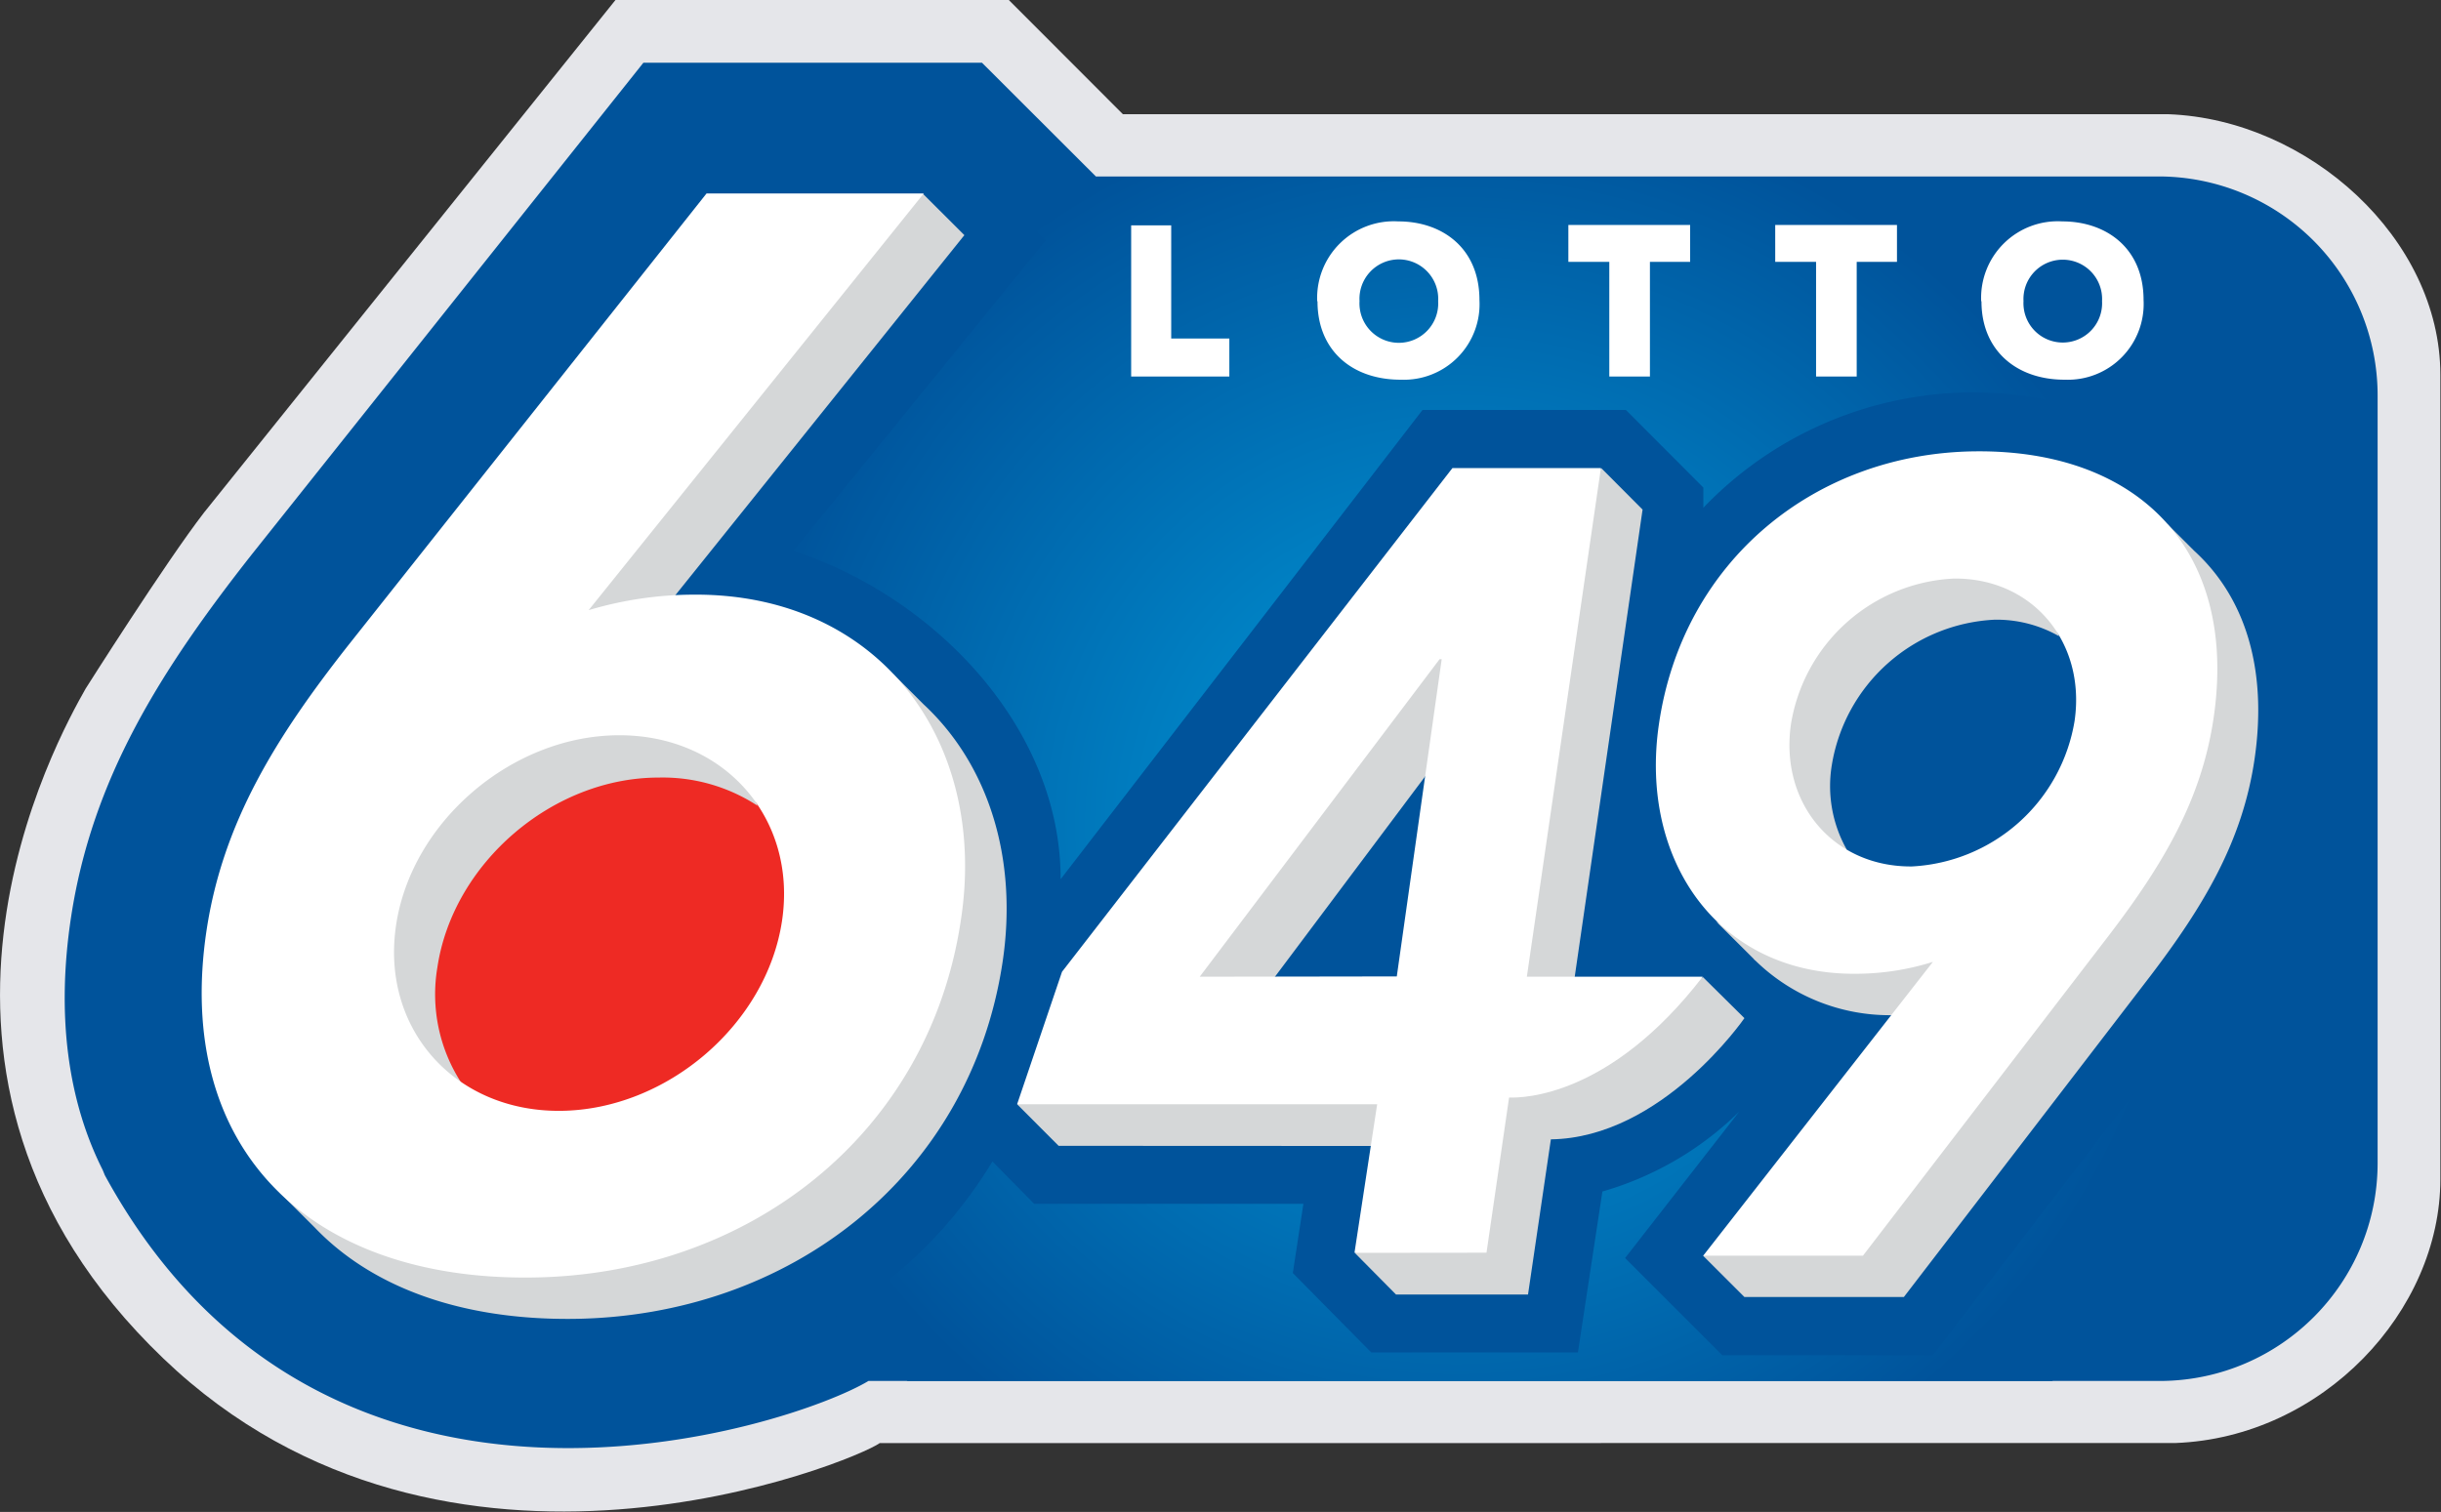
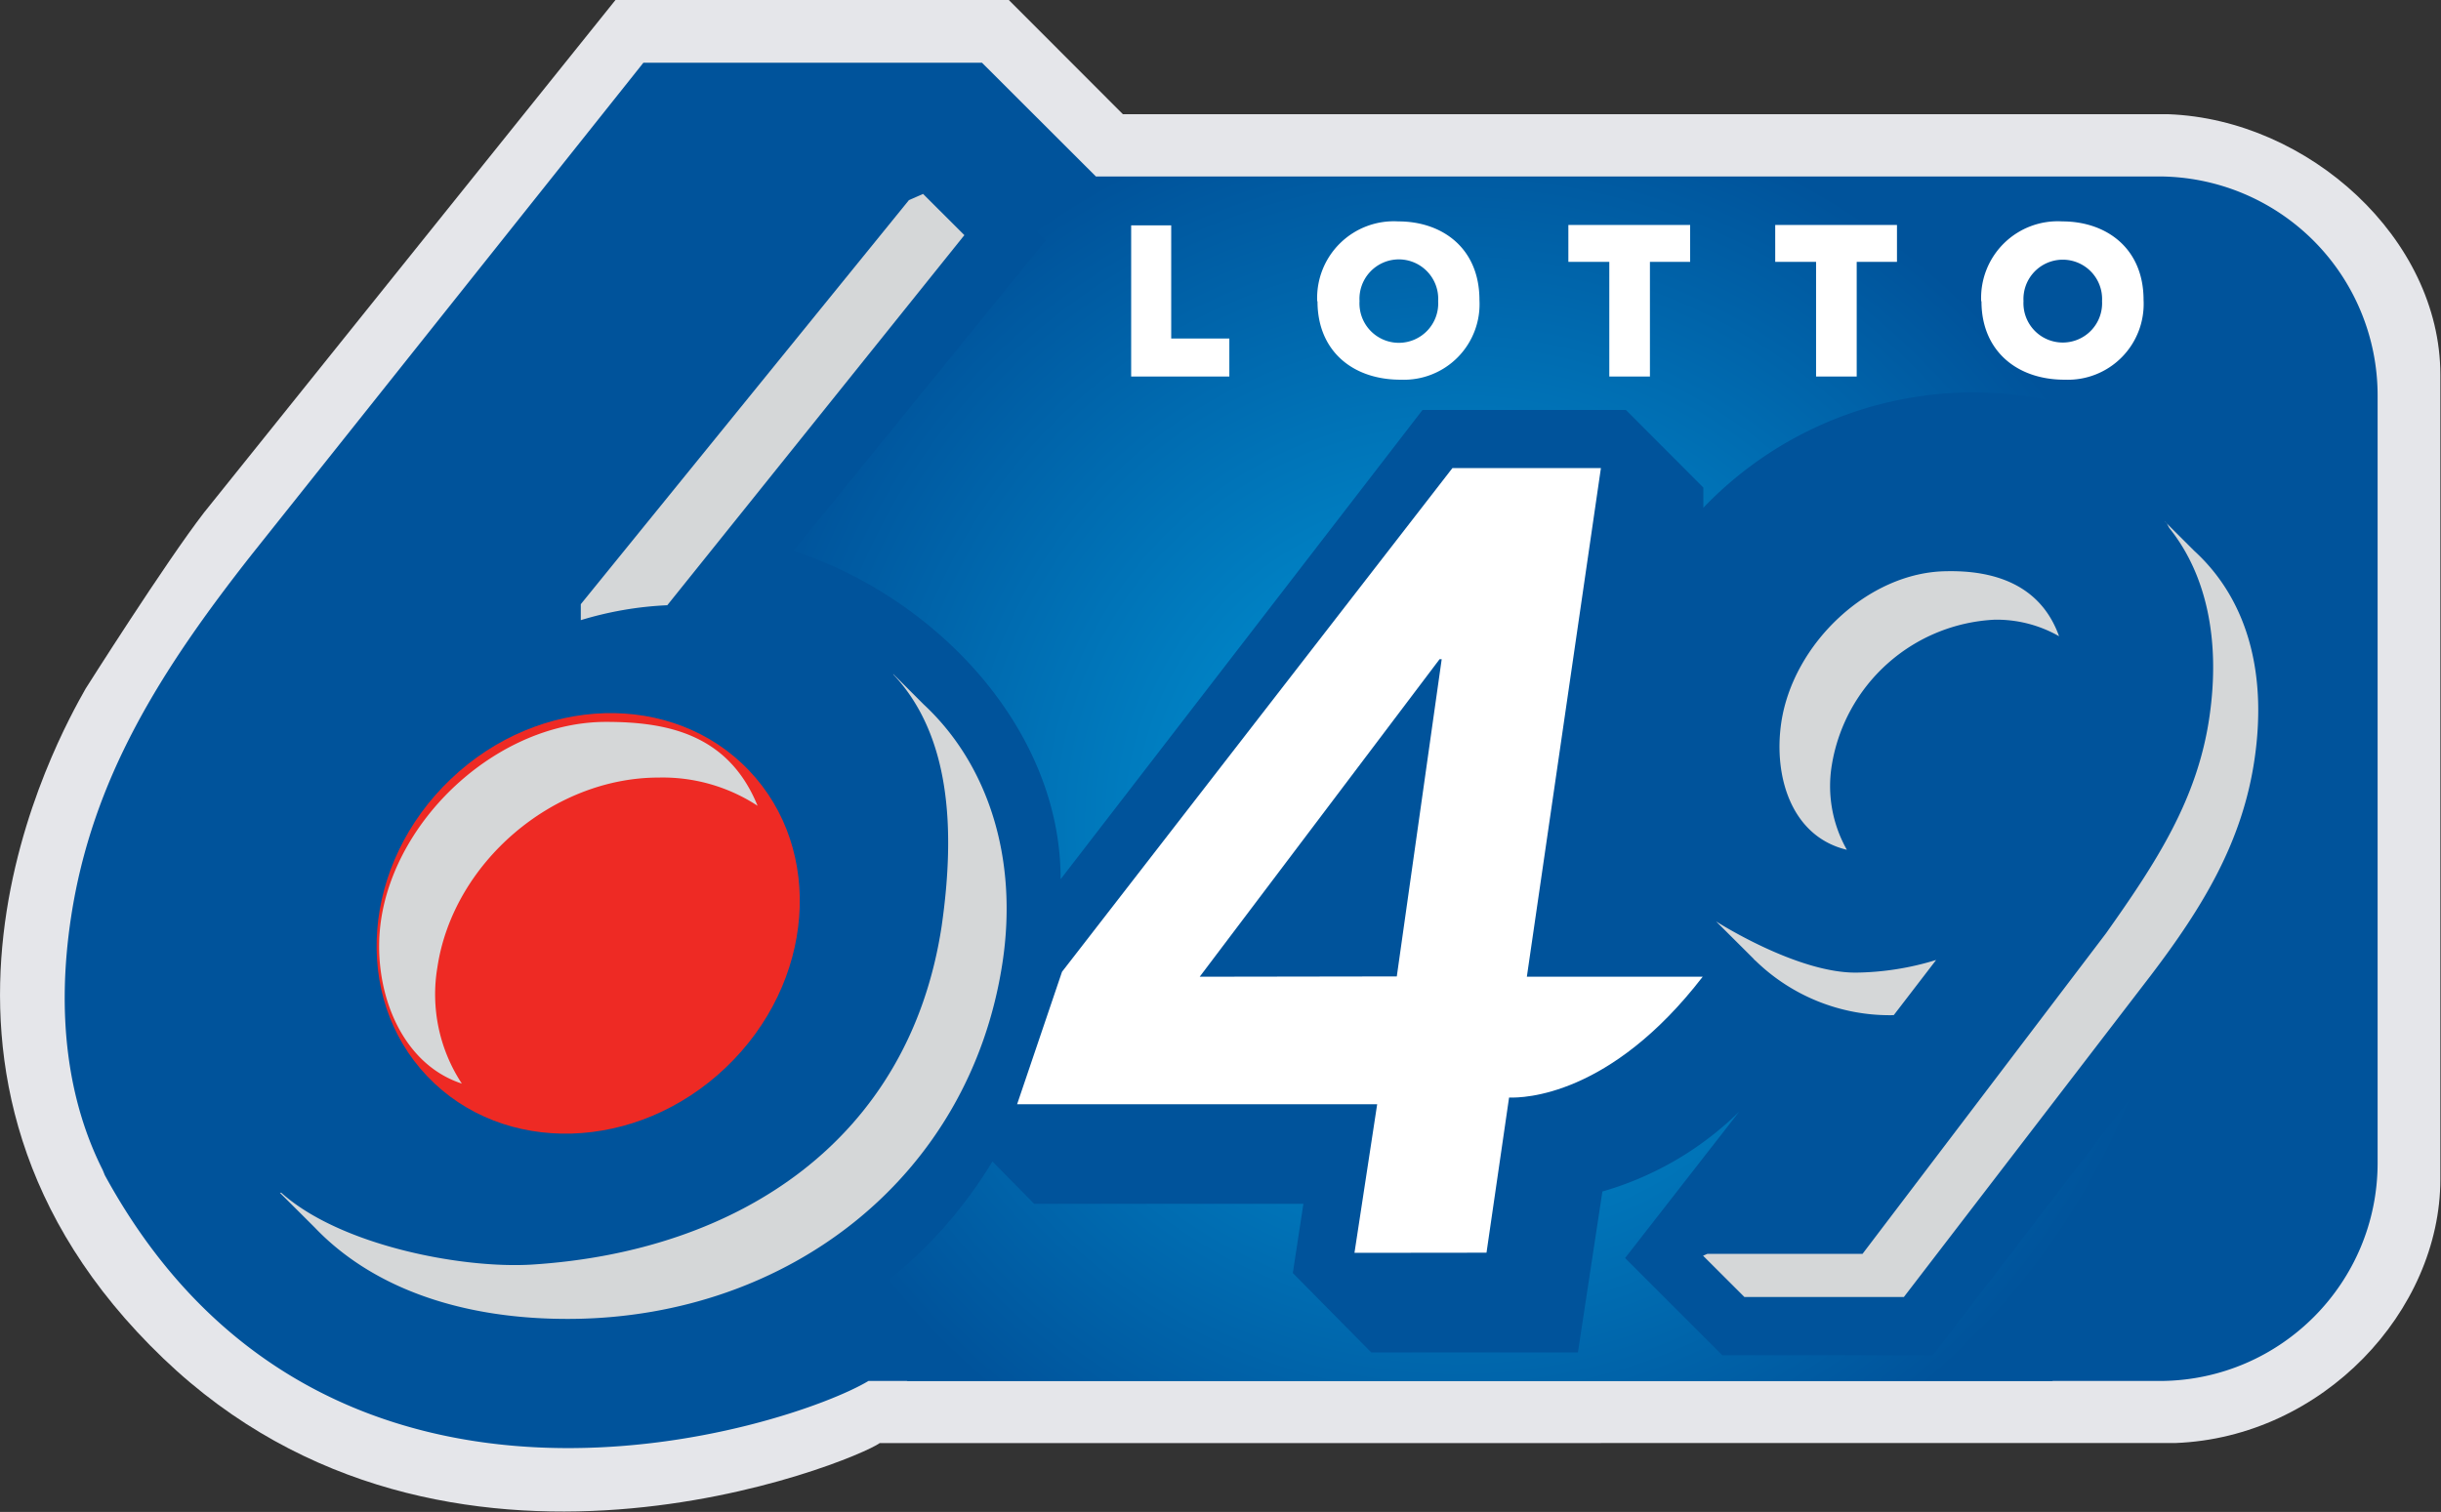
<svg xmlns="http://www.w3.org/2000/svg" width="172.976" height="107.171">
  <rect width="100%" height="100%" fill="#333333" stroke="none" />
  <defs>
    <radialGradient id="a" cx="112.26" cy="85.93" r="51.9" fx="112.26" fy="85.93" gradientTransform="matrix(.75 0 0 .75 -6.79 -20.573)" gradientUnits="userSpaceOnUse" spreadMethod="pad">
      <stop offset="0" style="stop-opacity:1;stop-color:#009ddc" />
      <stop offset="1" style="stop-opacity:1;stop-color:#00539b" />
    </radialGradient>
  </defs>
  <path d="M115.648 76.734c7.836-.3 14.082-7.023 14.082-14.027V19.926c0-7.227-7.003-13.567-14.445-13.852h-55.59L53.629 0h-20.91L10.848 27.254c-2.047 2.648-6.297 9.367-6.297 9.367-1.395 2.477-11.625 20.52 4.133 35.617 15.066 14.438 36.75 5.469 38.082 4.5z" style="fill:#e5e6ea;fill-opacity:1;fill-rule:nonzero;stroke:none" transform="scale(1.333)" />
  <path d="M114.746 9.383H58.258l-6.055-6.047h-18L13.414 29.445c-4.906 6.231-8.519 11.977-9.637 19.328-.797 5.25-.156 9.793 1.68 13.438.074.176.113.277.113.277 11.782 21.617 36.586 13.367 40.598 10.946h68.75c6.355-.067 11.473-5.235 11.477-11.59V21.031a11.65 11.65 0 0 0-3.411-8.238 11.66 11.66 0 0 0-8.238-3.41" style="fill:#00539b;fill-opacity:1;fill-rule:nonzero;stroke:none" transform="scale(1.333)" />
  <path d="M99.762 9.426H57.566a41.5 41.5 0 0 0-20.421 35.769c0 10.907 4.214 20.078 11.093 28.239h60.86c6.879-8.161 11.093-17.332 11.093-28.239A41.48 41.48 0 0 0 99.762 9.426" style="fill:url(#a);stroke:none" transform="scale(1.333)" />
  <path d="m56.383 46.754 19.238-24.953h10.813l4.117 4.125V27a19.88 19.88 0 0 1 17.695-5.852c10.215 1.778 16.836 10.778 14.449 21.34a19.6 19.6 0 0 1-1.191 3.578v.051c-1.215 3.399-6 9.332-6 9.332l-12.75 16.617H91.559l-5.168-5.168 6.066-7.785a17.1 17.1 0 0 1-7.273 4.246l-1.301 8.559H72.898l-4.171-4.223.562-3.683H54.973l-2.215-2.25c-4.356 7.191-11.93 11.414-20.547 11.761-13.68.547-24.895-8.355-24.75-21.359.043-4.891 1.566-10.016 5.25-15.293l22.91-29.43h14.59l5.375 5.348-13.402 16.5c7.636 2.512 14.214 9.523 14.199 17.465" style="fill:#00539b;fill-opacity:1;fill-rule:nonzero;stroke:none" transform="scale(1.333)" />
  <path d="M60.133 11.984h2.129V18h3.09v2.023h-5.219zm23.242-.023h6.473v1.965h-2.137v6.097h-2.16v-6.097h-2.176zm24.195 4.051a2.091 2.091 0 1 0 4.176 0 2.091 2.091 0 1 0-4.176 0m-2.25 0a4.075 4.075 0 0 1 4.313-4.239c2.324 0 4.32 1.411 4.32 4.18a4.03 4.03 0 0 1-4.172 4.238c-2.57.012-4.445-1.546-4.445-4.164zm-10.949-4.051h6.473v1.965h-2.141v6.097h-2.16v-6.097h-2.172zm-22.098 4.051a2.096 2.096 0 0 0 2.09 2.218 2.096 2.096 0 0 0 2.09-2.218 2.097 2.097 0 0 0-2.09-2.219 2.097 2.097 0 0 0-2.09 2.219m-2.25 0a4.077 4.077 0 0 1 4.313-4.239c2.324 0 4.312 1.411 4.312 4.18a4.02 4.02 0 0 1-4.16 4.238c-2.597.012-4.449-1.546-4.449-4.164z" style="fill:#fff;fill-opacity:1;fill-rule:evenodd;stroke:none" transform="scale(1.333)" />
  <path d="M38.578 56.773c-4.726 4.5-11.828 4.696-15.863.461-4.035-4.238-3.473-11.304 1.246-15.804 4.715-4.5 11.824-4.696 15.859-.457s3.481 11.308-1.242 15.8" style="fill:#ee2a24;fill-opacity:1;fill-rule:nonzero;stroke:none" transform="scale(1.333)" />
  <path d="M30.875 32.977v-.848L48.32 10.641l.75-.329 2.196 2.192-15.793 19.68a18.6 18.6 0 0 0-4.598.793m-7.621 18.449a8.64 8.64 0 0 0 1.297 6.195c-3.36-1.094-4.821-5.203-4.289-8.734.84-5.508 6.308-10.5 11.957-10.5 3.238 0 6.5.644 8.054 4.461a9.2 9.2 0 0 0-5.25-1.5c-5.64-.008-10.937 4.539-11.769 10.078m24.234-15.582 1.61 1.609c3.437 3.195 5.035 8.192 4.195 13.735-1.727 11.386-11.348 18.839-22.875 18.945-5.887.051-10.637-1.664-13.688-4.86l-1.851-1.847h.074c3.149 2.82 9.629 4.043 13.313 3.82 11.007-.691 20.07-6.625 21.793-18 .75-5.215.445-10.164-2.563-13.375-.031-.012.012-.008-.008-.027m61.973-2.012a6.7 6.7 0 0 0-3.43-.879 9.23 9.23 0 0 0-8.652 7.735 6.87 6.87 0 0 0 .801 4.5c-2.934-.7-3.907-3.872-3.489-6.75.618-4.208 4.637-8.024 8.789-8.063 2.5-.051 4.989.691 5.981 3.457m5.625-6.098 1.566 1.563c2.664 2.437 3.907 6.215 3.203 11.055-.636 4.386-2.722 7.843-5.535 11.539l-13.109 17.078h-8.477l-2.199-2.196.227-.097h8.25l12.945-17.047c2.656-3.75 4.859-7.106 5.496-11.5.602-4.125-.18-7.567-2.07-9.973-.141-.172-.125-.258-.285-.422zm-14.551 26.25a10.22 10.22 0 0 1-7.207-2.894l-.062-.051-.051-.062-1.988-1.981s4.289 2.754 7.457 2.723a15 15 0 0 0 4.242-.672l-2.25 2.93z" style="fill:#d5d7d8;fill-opacity:1;fill-rule:nonzero;stroke:none" transform="scale(1.333)" />
-   <path d="M92.734 54.141s-4.379 6.363-10.289 6.445l-1.215 8.25h-7.019l-2.176-2.199.328-.285h6.348l1.32-8.25s4.942.164 9.891-5.821l.609-.32zm-7.925-28.918.32-.325 2.191 2.2-3.636 25.043h-2.793ZM63.543 52.172l-.109-.137 12.957-17.234h.527l-.832 6.051-8.484 11.32zm-7.266 8.758-2.199-2.203.234-.168h19.161l-.379 2.379z" style="fill:#d5d7d8;fill-opacity:1;fill-rule:evenodd;stroke:none" transform="scale(1.333)" />
  <path d="m74.254 51.922 2.387-16.867h-.114l-12.75 16.883zm-2.25 14.699 1.207-7.902H54.07l2.387-7.043 20.754-26.785h7.894l-3.937 27.047h9.348c-4.922 6.382-9.536 6.449-10.293 6.425l-1.2 8.25z" style="fill:#fff;fill-opacity:1;fill-rule:nonzero;stroke:none" transform="scale(1.333)" />
-   <path d="M110.285 38.34c.613-4.207-2.25-7.621-6.43-7.574a9.23 9.23 0 0 0-8.644 7.722c-.617 4.215 2.25 7.621 6.426 7.586a9.25 9.25 0 0 0 8.648-7.734m-11.25 28.433h-8.492l12.211-15.625a13.7 13.7 0 0 1-4.063.633c-7.312.074-11.574-6-10.5-13.285C89.465 29.781 96.543 24.082 105.02 24c8.664-.082 13.957 5.25 12.66 14.152-.637 4.387-2.715 7.844-5.535 11.543zM21.059 49.176c-.836 5.492 3.097 9.945 8.742 9.894 5.648-.054 10.937-4.597 11.769-10.086.832-5.492-3.097-9.937-8.738-9.886-5.641.05-10.941 4.59-11.773 10.078m16.5-38.887h11.546L31.293 32.445a19.7 19.7 0 0 1 5.527-.824c9.938-.09 15.75 7.828 14.25 17.375-1.722 11.387-11.347 18.832-22.875 18.938-11.765.113-18.965-6.868-17.211-18.485.871-5.738 3.7-10.261 7.5-15.097z" style="fill:#fff;fill-opacity:1;fill-rule:nonzero;stroke:none" transform="scale(1.333)" />
</svg>